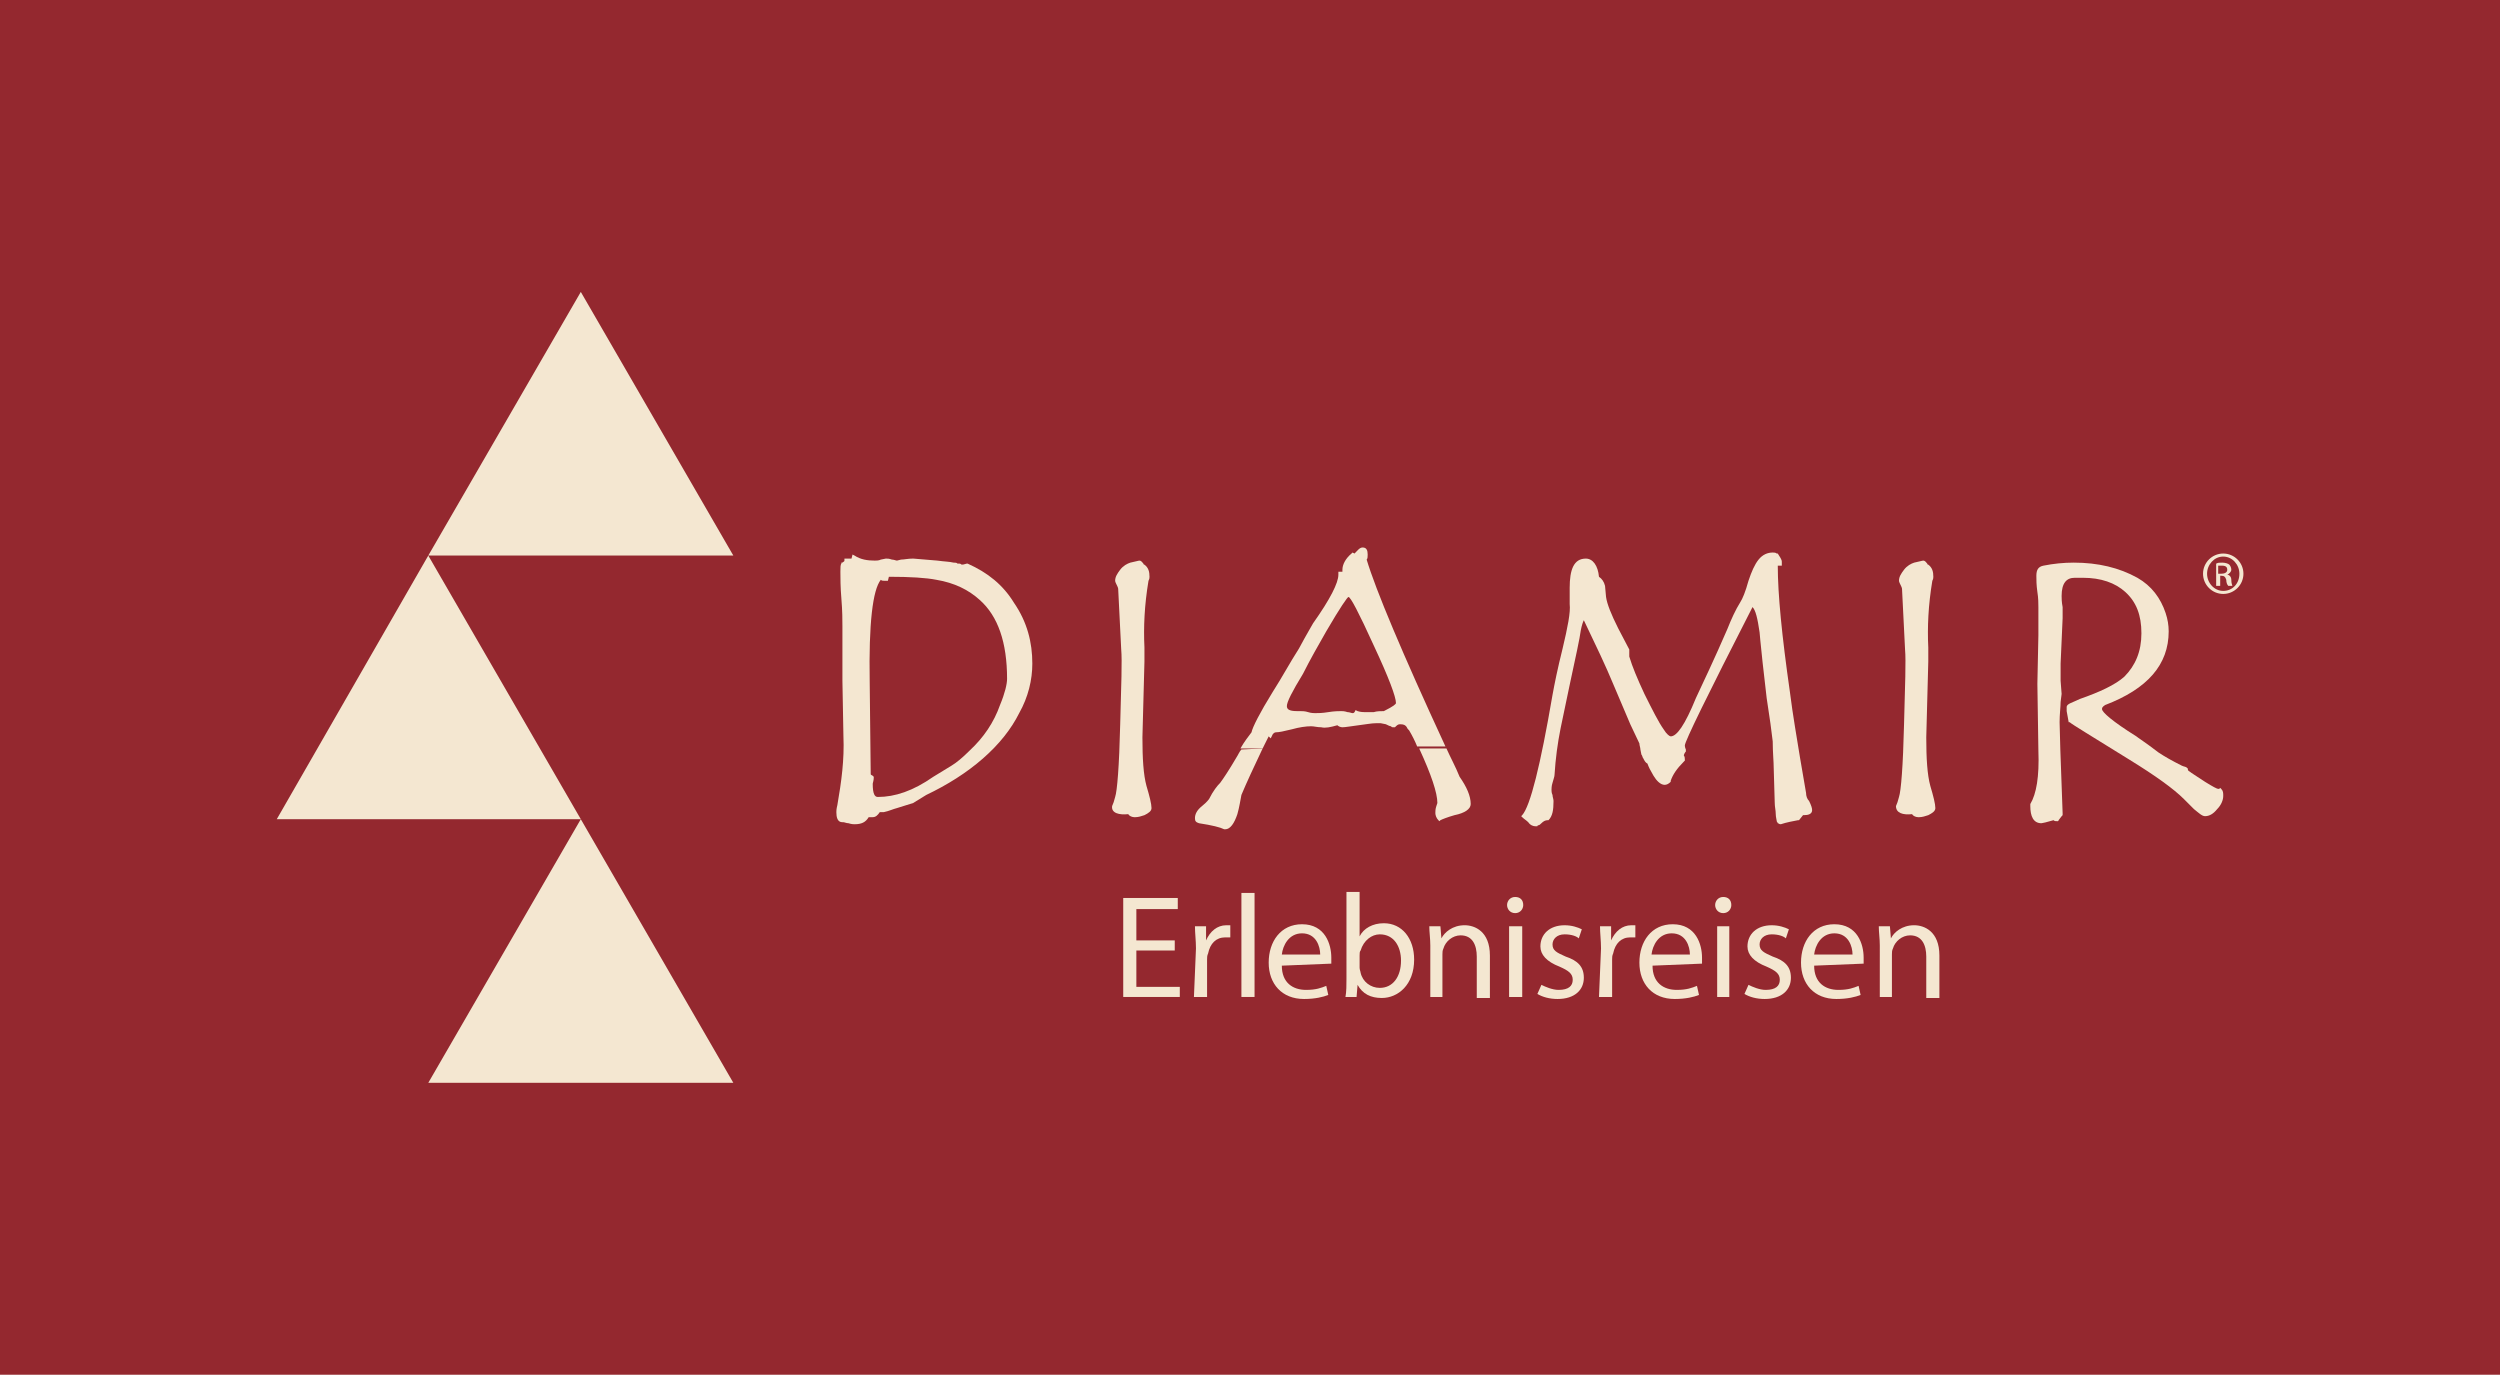
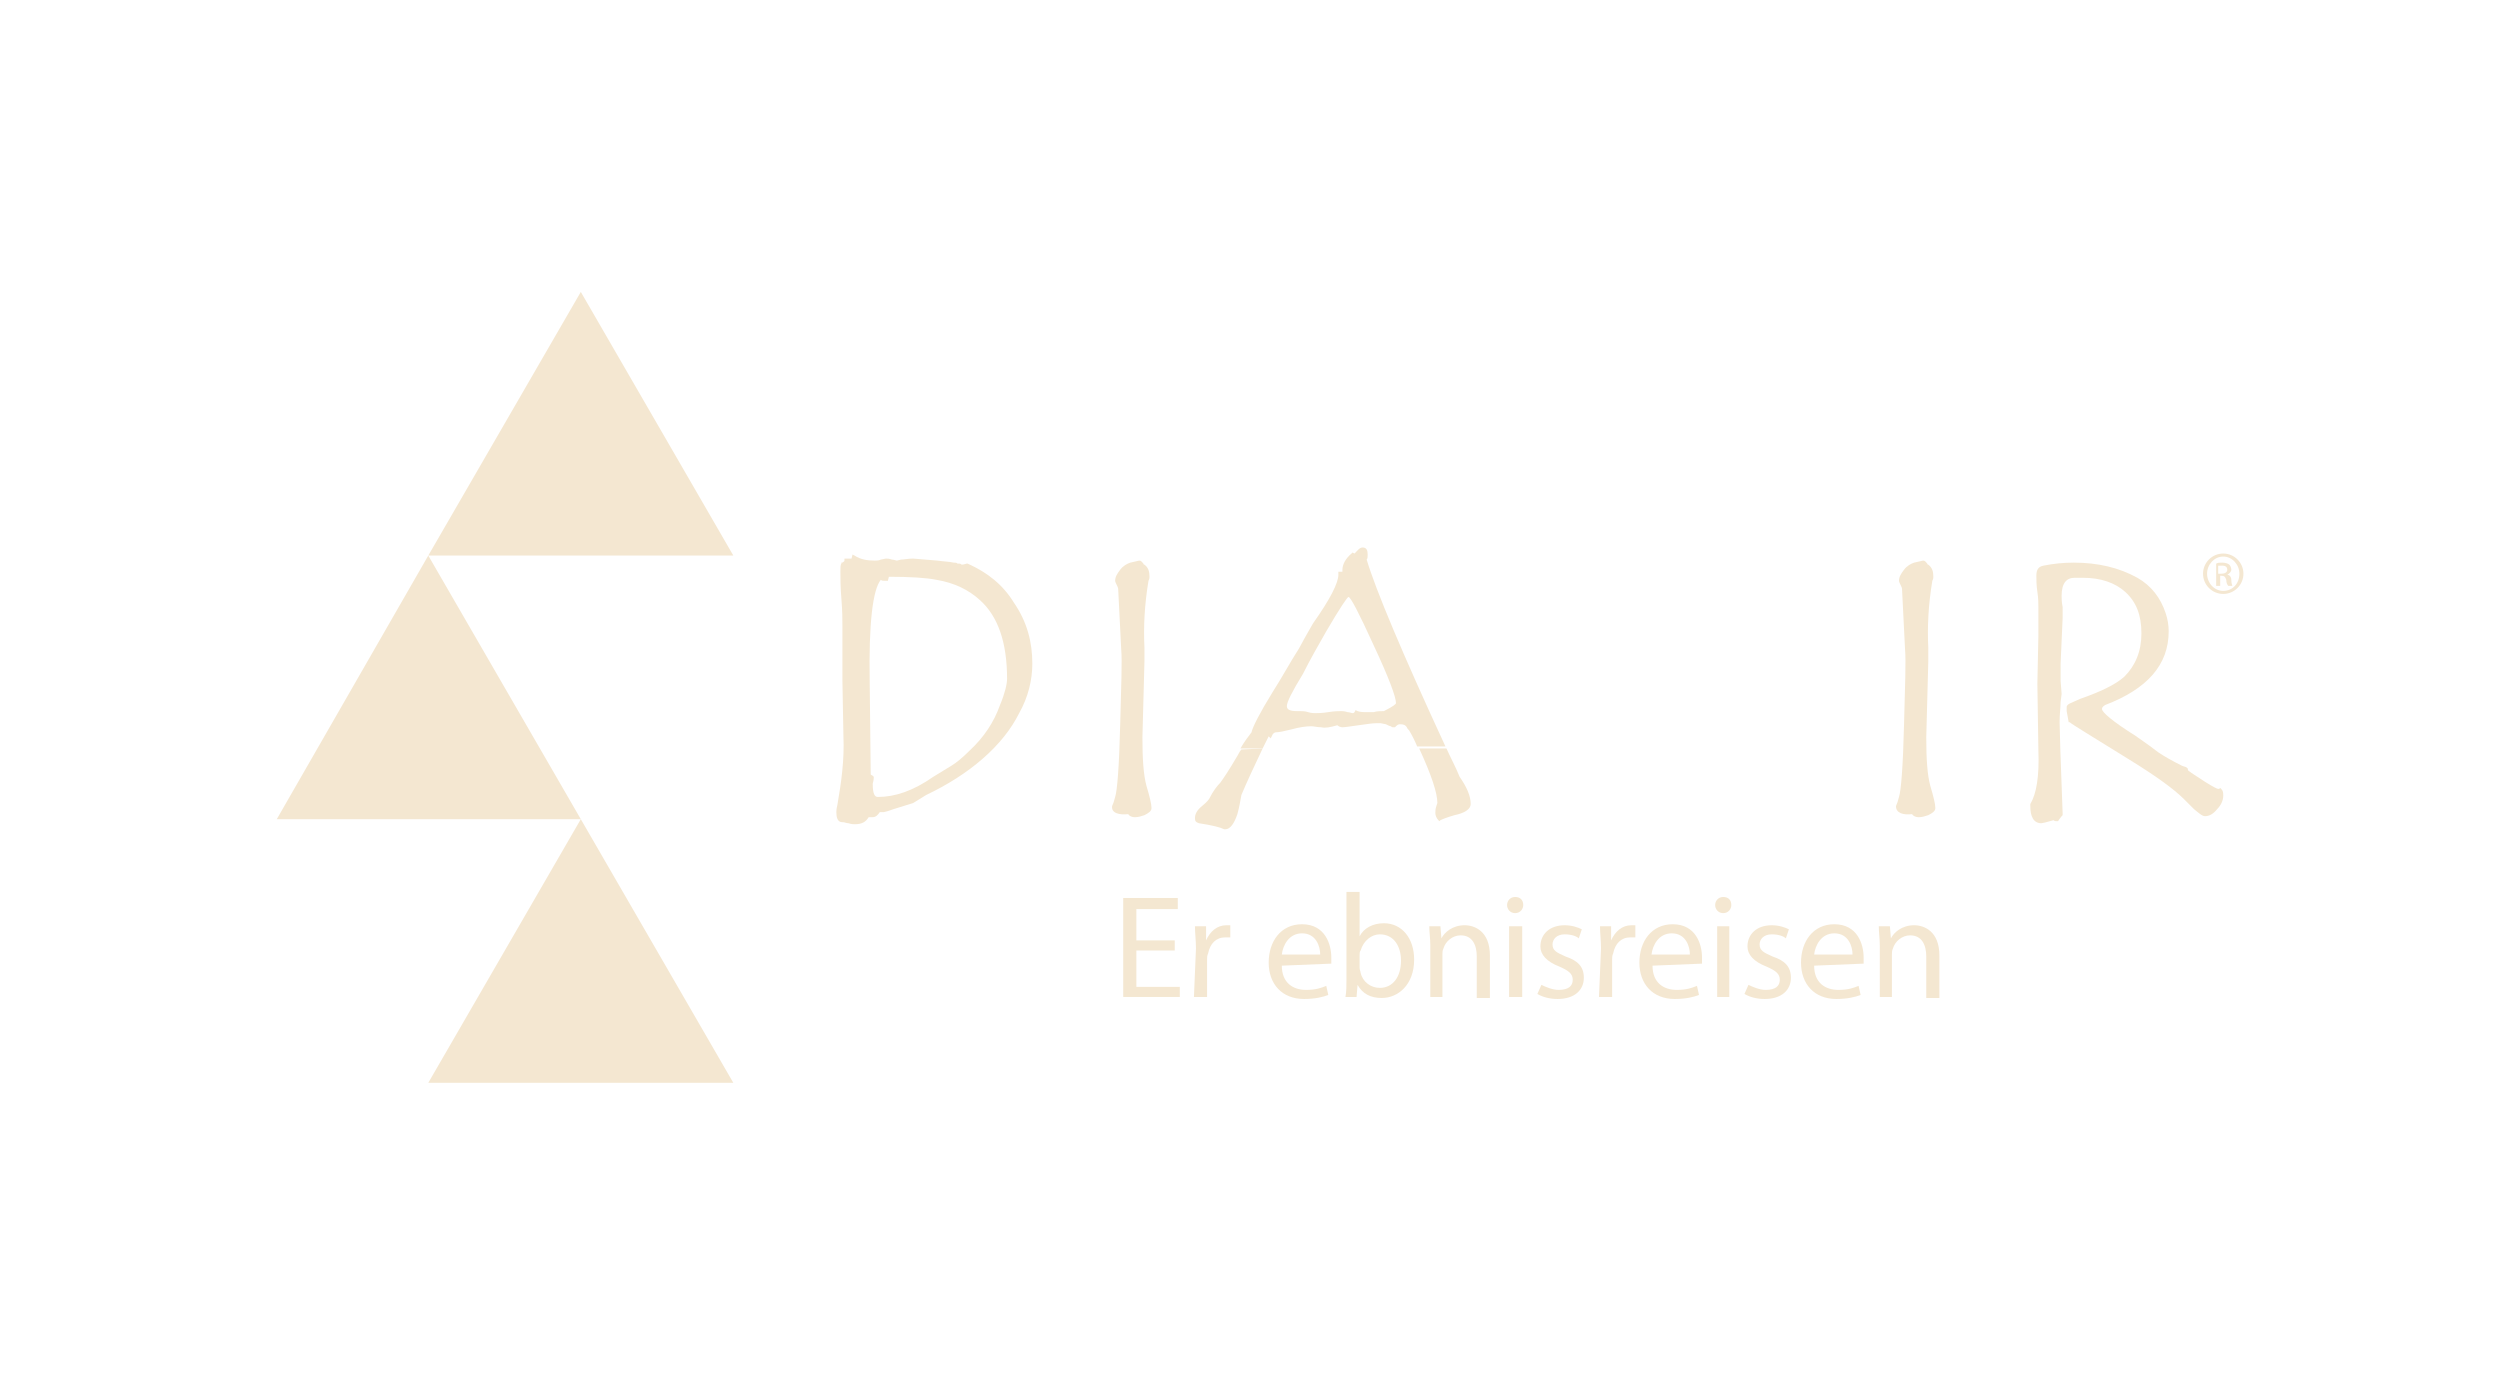
<svg xmlns="http://www.w3.org/2000/svg" version="1.1" id="Ebene_1" x="0px" y="0px" viewBox="0 0 247.5 136.1" style="enable-background:new 0 0 247.5 136.1;" xml:space="preserve">
  <style type="text/css">
	.st0{fill:#94282F;}
	.st1{fill:#F4E7D1;}
	.st2{fill-rule:evenodd;clip-rule:evenodd;fill:#F4E7D1;}
</style>
  <g>
-     <polygon class="st0" points="0,0 249.4,0 249.4,136.1 0,136.1 0,0  " />
    <polygon class="st1" points="72.6,55 42.4,55 57.5,28.9 72.6,55  " />
    <polygon class="st1" points="72.6,107.2 42.4,107.2 57.5,81.1 72.6,107.2  " />
    <polygon class="st1" points="57.5,81.1 27.4,81.1 42.4,55 57.5,81.1  " />
    <path class="st2" d="M102.2,65.7c0,1.6-0.4,3.3-1.3,4.9c-0.8,1.6-2,3.1-3.6,4.5c-1.6,1.4-3.5,2.6-5.6,3.6l-1.3,0.8l-1.6,0.5   c-0.4,0.1-0.8,0.3-1.3,0.4l-0.1,0c-0.1,0-0.2,0-0.3,0c-0.2,0.3-0.4,0.5-0.7,0.5h-0.4c-0.3,0.5-0.7,0.7-1.4,0.7   c-0.1,0-0.3,0-0.6-0.1c-0.2,0-0.4-0.1-0.5-0.1h-0.1c-0.5,0-0.6-0.5-0.6-1c0-0.1,0-0.3,0.1-0.7c0.4-2.3,0.7-4.5,0.6-6.8l-0.1-5.5   l0-5.4c0-0.6,0-1.5-0.1-2.7c-0.1-1.2-0.1-2.1-0.1-2.7c0-0.4,0-0.7,0.1-0.8l0-0.1l0.1,0c0.1-0.1,0.2-0.1,0.2-0.2l0-0.2h0.7l0.1-0.4   l0.2,0.1c0.6,0.4,1.3,0.5,2,0.5c0.2,0,0.4,0,0.6-0.1l0.5-0.1c0.2,0,0.3,0,0.6,0.1c0.2,0,0.4,0.1,0.5,0.1l0.4-0.1   c0.3,0,0.7-0.1,1.2-0.1c0.2,0,1,0.1,2.4,0.2c0.7,0.1,1.2,0.1,1.6,0.2c0.2,0,0.3,0,0.4,0.1c0.1,0,0.1,0,0.1,0c0,0,0,0,0.1,0   c0.1,0,0.2,0.1,0.2,0.1c0.1,0,0.2,0,0.5-0.1l0.1,0c2,0.9,3.5,2.1,4.6,3.9C101.7,61.6,102.2,63.6,102.2,65.7L102.2,65.7z M86.9,78.9   c1.7,0,3.5-0.6,5.5-2l1.8-1.1c0.5-0.3,1.1-0.8,1.8-1.5c1.4-1.3,2.4-2.8,3-4.5c0.5-1.2,0.7-2.1,0.7-2.6c0-3.6-0.9-6.2-2.7-7.8   c-1.1-1-2.5-1.7-4.3-2c-1-0.2-2.6-0.3-4.7-0.3l-0.1,0.4h-0.3c-0.2,0-0.3,0-0.4-0.1c-0.8,1-1.2,4.3-1.1,10.1l0.1,9.1   c0,0.1,0,0.1,0.2,0.2l0.1,0.1l0,0.1c0,0.3-0.1,0.5-0.1,0.6C86.4,78.6,86.6,78.9,86.9,78.9L86.9,78.9z" />
    <path class="st1" d="M110.1,79.8C110.1,79.8,110.1,79.8,110.1,79.8c0.1-0.2,0.2-0.5,0.3-0.9c0.2-0.6,0.4-3,0.5-7.2   c0.1-3.8,0.2-6.3,0.1-7.4l-0.3-6c0,0,0-0.1-0.1-0.3c-0.1-0.2-0.2-0.4-0.2-0.5c0-0.4,0.2-0.7,0.5-1.1c0.3-0.4,0.7-0.6,1-0.7   c0.5-0.1,0.8-0.2,0.9-0.2c0.2,0,0.3,0.2,0.4,0.3c0,0.1,0.1,0.1,0.1,0.1c0.4,0.3,0.5,0.7,0.5,1.2c0,0.1,0,0.2-0.1,0.4   c-0.4,2.4-0.5,4.6-0.4,6.6l0,1.4l-0.2,7.5c0,2.1,0.1,3.7,0.4,4.8c0.3,1,0.5,1.8,0.5,2.2c0,0.3-0.3,0.5-0.7,0.7   c-0.3,0.1-0.6,0.2-0.9,0.2h-0.1c-0.2,0-0.5-0.1-0.6-0.3C110.8,80.7,110,80.5,110.1,79.8L110.1,79.8L110.1,79.8L110.1,79.8z" />
    <path class="st2" d="M125,74.1c-0.9,1.9-1.6,3.4-2.1,4.6c-0.1,0.5-0.2,1.2-0.4,1.9c-0.3,0.9-0.7,1.5-1.2,1.5h-0.1   c-0.4-0.2-1.2-0.4-2.5-0.6c-0.3-0.1-0.4-0.2-0.4-0.5c0-0.4,0.2-0.8,0.7-1.2c0.5-0.4,0.7-0.7,0.7-0.7c0.4-0.8,0.8-1.3,1.1-1.6   c0.3-0.4,0.9-1.3,1.6-2.5c0.2-0.3,0.3-0.6,0.5-0.8L125,74.1L125,74.1z M143.2,74.1c0.4,0.9,0.9,1.8,1.3,2.8c0.7,1,1.1,1.9,1.1,2.7   c0,0.5-0.6,0.9-1.6,1.1c-0.7,0.2-1.2,0.4-1.4,0.5l-0.1,0.1l-0.1-0.1c-0.2-0.2-0.3-0.5-0.3-0.7c0-0.2,0-0.4,0.1-0.7l0.1-0.3   c0-1-0.6-2.8-1.8-5.4L143.2,74.1L143.2,74.1z" />
    <path class="st2" d="M122.8,74.1c0.4-0.7,0.8-1.2,1.1-1.6c0.1-0.5,0.8-1.9,2.1-4c0.9-1.4,1.7-2.9,2.6-4.3c0.8-1.5,1.3-2.3,1.4-2.5   c1.7-2.4,2.5-4,2.5-4.8v-0.3h0.2c0.1,0,0.2,0,0.2,0v-0.2c0-0.5,0.3-1.1,0.9-1.6l0.1-0.1l0.2,0.1c0.3-0.3,0.5-0.6,0.8-0.6   c0.4,0,0.5,0.3,0.5,0.7c0,0.2,0,0.4-0.1,0.5c0.9,3,3.5,9.2,7.8,18.5l-2.8,0c-0.2-0.5-0.5-1.1-0.8-1.6c0,0,0,0,0,0   c0,0-0.1-0.1-0.1-0.1c-0.1-0.1-0.1-0.2-0.2-0.3c-0.1-0.1-0.2-0.2-0.6-0.2c-0.2,0-0.3,0.1-0.5,0.3l0,0l-0.2,0c-0.1,0-0.1,0-0.2-0.1   c-0.1,0-0.3-0.1-0.5-0.2l-0.5-0.1h-0.5c-0.4,0-0.9,0.1-1.7,0.2c-0.8,0.1-1.3,0.2-1.6,0.2c-0.2,0-0.4-0.1-0.5-0.2   c-0.7,0.2-1.2,0.3-1.6,0.2c-0.4,0-0.7-0.1-1-0.1c-0.5,0-1.2,0.1-1.9,0.3c-0.8,0.2-1.3,0.3-1.6,0.3c-0.1,0-0.3,0.1-0.4,0.4l-0.1,0.2   l-0.2-0.2c-0.2,0.4-0.4,0.8-0.6,1.2L122.8,74.1L122.8,74.1z M138.2,69.6c0-0.6-0.7-2.5-2.2-5.7c-1.5-3.3-2.3-4.8-2.5-4.8   c-0.1,0-0.8,1-2.2,3.4c-0.8,1.4-1.6,2.8-2.3,4.2c-1.1,1.8-1.6,2.8-1.6,3.2c0,0.3,0.2,0.5,1,0.5l0.3,0c0.2,0,0.5,0,0.8,0.1   c0.3,0.1,0.6,0.1,0.7,0.1c0.3,0,0.7,0,1.3-0.1c0.6-0.1,1.1-0.1,1.3-0.1c0.1,0,0.3,0,0.6,0.1c0.2,0,0.4,0.1,0.5,0.1   c0.1,0,0.1,0,0.2-0.1l0.1-0.2l0.2,0.1c0.3,0.1,0.6,0.1,0.7,0.1l0.6,0c0.1,0,0.2,0,0.3,0c0.3-0.1,0.7-0.1,1-0.1   C138,69.9,138.2,69.7,138.2,69.6L138.2,69.6z" />
-     <path class="st1" d="M176,56c0,2.8,0.4,6.9,1.2,12.5c0.3,2.4,0.7,4.6,1,6.5l0.6,3.5c0,0.3,0.1,0.6,0.3,0.8c0.2,0.4,0.3,0.7,0.3,0.9   c0,0.4-0.4,0.5-0.8,0.5l-0.1,0l-0.4,0.5l-0.1,0c-0.5,0.1-1.1,0.2-1.7,0.4c-0.2,0-0.2-0.1-0.3-0.1c0-0.1-0.1-0.1-0.1-0.2   c0-0.1-0.1-0.4-0.1-0.7c0-0.4-0.1-0.7-0.1-1.1l-0.1-3.4c0-0.7-0.1-1.6-0.1-2.7c-0.1-0.9-0.3-2.4-0.6-4.3l-0.4-3.5   c-0.2-1.9-0.3-2.9-0.3-3c-0.2-1.4-0.4-2.2-0.7-2.5c-4.5,8.8-6.7,13.3-6.7,13.7c0,0,0,0.2,0.1,0.4l0,0.1l0,0.1   c-0.1,0.1-0.2,0.3-0.2,0.4c0.1,0.1,0.1,0.3,0.1,0.4v0.1l-0.1,0.1c-0.7,0.7-1.1,1.3-1.3,1.9l0,0.1c-0.2,0.2-0.4,0.3-0.6,0.3   c-0.4,0-0.8-0.4-1.1-0.9c-0.3-0.5-0.5-0.9-0.6-1.2c-0.2-0.1-0.3-0.3-0.4-0.5c-0.1-0.1-0.1-0.3-0.2-0.4l-0.1-0.5   c0-0.2-0.1-0.4-0.1-0.6l-0.9-1.9l-1.7-4c-0.7-1.7-1.7-3.8-2.9-6.3c-0.1,0.2-0.2,0.5-0.3,1c-0.1,0.8-0.5,2.6-1.1,5.4l-0.9,4.3   c-0.3,1.5-0.5,3-0.6,4.6c0,0.2-0.1,0.4-0.2,0.8c-0.1,0.3-0.1,0.6-0.1,0.7c0,0.1,0,0.3,0.1,0.5c0,0.2,0.1,0.4,0.1,0.6   c0,0.9-0.1,1.5-0.5,1.9l-0.1,0c-0.2,0-0.4,0.1-0.6,0.3c-0.1,0.1-0.2,0.2-0.3,0.2c0,0-0.1,0-0.1,0.1c0,0-0.1,0-0.1,0h-0.1   c-0.2,0-0.5-0.1-0.7-0.4c-0.2-0.2-0.4-0.3-0.6-0.5l-0.1-0.1l0.1-0.1c0.8-0.9,1.8-4.9,3-11.9c0.2-1.1,0.5-2.6,1-4.6   c0.5-2.1,0.8-3.6,0.7-4.4l0-1.6c0-1.8,0.4-2.9,1.6-2.9c0.7,0,1.2,0.7,1.3,1.8c0.3,0.2,0.5,0.5,0.6,0.9l0.1,1.1   c0.1,0.7,0.5,1.7,1.2,3.1l1.1,2.1v0.7c0.3,1,0.8,2.2,1.5,3.7c0.8,1.6,1.4,2.8,1.9,3.5c0.3,0.5,0.6,0.7,0.7,0.7   c0.6,0,1.4-1.1,2.5-3.8c0.7-1.5,1.8-3.8,3.1-6.8c0.4-1,0.8-1.9,1.3-2.7c0.2-0.3,0.5-1,0.8-2.1c0.3-0.9,0.6-1.6,1-2.1   c0.4-0.5,0.9-0.7,1.4-0.7c0.1,0,0.3,0,0.4,0.1l0.1,0c0.2,0.3,0.4,0.6,0.4,0.8V56L176,56z" />
    <path class="st1" d="M187.7,79.8C187.7,79.8,187.7,79.8,187.7,79.8c0.1-0.2,0.2-0.5,0.3-0.9c0.2-0.6,0.4-3,0.5-7.2   c0.1-3.8,0.2-6.3,0.1-7.4l-0.3-6c0,0,0-0.1-0.1-0.3c-0.1-0.2-0.2-0.4-0.2-0.5c0-0.4,0.2-0.7,0.5-1.1c0.3-0.4,0.7-0.6,1-0.7   c0.5-0.1,0.8-0.2,0.9-0.2c0.2,0,0.3,0.2,0.4,0.3c0,0.1,0.1,0.1,0.1,0.1c0.4,0.3,0.5,0.7,0.5,1.2c0,0.1,0,0.2-0.1,0.4   c-0.4,2.4-0.5,4.6-0.4,6.6l0,1.4l-0.2,7.5c0,2.1,0.1,3.7,0.4,4.8c0.3,1,0.5,1.8,0.5,2.2c0,0.3-0.3,0.5-0.7,0.7   c-0.3,0.1-0.6,0.2-0.9,0.2h-0.1c-0.2,0-0.5-0.1-0.6-0.3C188.4,80.7,187.7,80.5,187.7,79.8L187.7,79.8L187.7,79.8L187.7,79.8z" />
    <path class="st1" d="M203.7,81.3L203.7,81.3c-0.2,0-0.3,0-0.4-0.1c-0.7,0.2-1.1,0.3-1.2,0.3c-0.8,0-1.1-0.7-1.1-1.7v-0.2   c0.6-1,0.9-2.7,0.8-5.3l-0.1-6.6l0.1-4.8l0-2.8c0-0.3,0-0.9-0.1-1.5c-0.1-0.7-0.1-1.2-0.1-1.6c0-0.6,0.2-0.9,0.7-1   c1-0.2,2-0.3,3-0.3c2.4,0,4.5,0.5,6.3,1.5c1.4,0.8,2.3,2,2.8,3.5c0.2,0.6,0.3,1.2,0.3,1.8c0,3.3-2.1,5.7-6.3,7.3   c-0.3,0.2-0.3,0.3-0.3,0.4c0,0.3,1,1.2,3.4,2.7c0.1,0.1,0.9,0.6,2.2,1.6c0.6,0.4,1.3,0.8,2.3,1.3c0.2,0.1,0.4,0.1,0.5,0.2l0.1,0.1   v0.1c0,0,0,0.1,0.2,0.2c0.1,0.1,0.6,0.4,1.5,1c0.8,0.5,1.2,0.7,1.3,0.7c0.1,0,0.1,0,0.1,0l0.1-0.1l0.1,0.1c0.2,0.2,0.2,0.4,0.2,0.7   c0,0.4-0.2,0.9-0.6,1.3c-0.4,0.5-0.8,0.7-1.2,0.7c-0.3,0-0.6-0.3-1.1-0.7l-1-1c-1-1-2.8-2.3-5.4-3.9c-3.7-2.3-5.7-3.5-5.9-3.7   l-0.1,0l-0.2-1.1V70c0-0.2,0.2-0.3,0.4-0.4c0.2-0.1,0.5-0.2,0.9-0.4c2-0.7,3.5-1.4,4.4-2.2c1.1-1.1,1.7-2.5,1.7-4.3   c0-1.8-0.5-3.1-1.6-4.1c-1-0.9-2.4-1.4-4.2-1.4h-0.8c-0.8,0-1.3,0.5-1.3,1.8c0,0.2,0,0.6,0.1,1.1c0,0.5,0,0.8,0,1.1l-0.2,4.5   c0,0.4,0,0.9,0,1.7l0.1,1.3l-0.1,0.8c0,0.5-0.1,1.2-0.1,2c0,0.7,0.1,3.7,0.3,9l0,0.1l0,0.1c-0.2,0.2-0.3,0.4-0.4,0.5   c0,0.1-0.1,0.1-0.1,0.1C203.7,81.2,203.7,81.2,203.7,81.3L203.7,81.3L203.7,81.3z" />
    <polygon class="st1" points="116.3,93.1 112.5,93.1 112.5,90 116.6,90 116.6,88.9 111.2,88.9 111.2,98.7 116.8,98.7 116.8,97.7    112.5,97.7 112.5,94.1 116.3,94.1 116.3,93.1  " />
    <path class="st1" d="M118.2,98.7h1.3V95c0-0.2,0-0.4,0.1-0.6c0.2-1,0.8-1.6,1.7-1.6c0.2,0,0.3,0,0.5,0v-1.2c-0.1,0-0.2,0-0.4,0   c-0.9,0-1.6,0.6-2,1.5h0l0-1.4h-1.1c0,0.7,0.1,1.4,0.1,2.2L118.2,98.7L118.2,98.7z" />
-     <polygon class="st1" points="122.9,98.7 124.2,98.7 124.2,88.4 122.9,88.4 122.9,98.7  " />
    <path class="st2" d="M131.8,95.4c0-0.2,0-0.3,0-0.6c0-1.3-0.6-3.3-2.9-3.3c-2.1,0-3.3,1.7-3.3,3.8c0,2.1,1.3,3.6,3.5,3.6   c1.1,0,1.9-0.2,2.4-0.4l-0.2-0.9c-0.5,0.2-1,0.4-2,0.4c-1.3,0-2.4-0.7-2.4-2.4L131.8,95.4L131.8,95.4z M126.9,94.5   c0.1-0.9,0.7-2.1,2-2.1c1.4,0,1.8,1.3,1.8,2.1H126.9L126.9,94.5z" />
    <path class="st2" d="M133.3,96.9c0,0.6,0,1.3-0.1,1.8h1.1l0.1-1.2h0c0.5,0.9,1.3,1.3,2.4,1.3c1.6,0,3.2-1.3,3.2-3.8   c0-2.1-1.2-3.6-3-3.6c-1.1,0-2,0.5-2.4,1.3h0v-4.4h-1.3V96.9L133.3,96.9z M134.6,94.6c0-0.2,0-0.4,0.1-0.5c0.3-1,1.1-1.6,1.9-1.6   c1.4,0,2.1,1.2,2.1,2.6c0,1.6-0.8,2.7-2.1,2.7c-0.9,0-1.7-0.6-1.9-1.5c0-0.1-0.1-0.3-0.1-0.5V94.6L134.6,94.6z" />
    <path class="st1" d="M141.5,98.7h1.3v-4.2c0-0.2,0-0.4,0.1-0.6c0.2-0.7,0.9-1.3,1.7-1.3c1.2,0,1.6,1,1.6,2.1v4.1h1.3v-4.2   c0-2.4-1.5-3-2.5-3c-1.2,0-2,0.7-2.3,1.3h0l-0.1-1.2h-1.1c0,0.6,0.1,1.2,0.1,1.9V98.7L141.5,98.7z" />
    <path class="st2" d="M150.7,98.7v-7h-1.3v7H150.7L150.7,98.7z M150,90.4c0.5,0,0.8-0.4,0.8-0.8c0-0.5-0.3-0.8-0.8-0.8   c-0.5,0-0.8,0.4-0.8,0.8C149.2,90,149.5,90.4,150,90.4L150,90.4L150,90.4z" />
    <path class="st1" d="M152.2,98.4c0.5,0.3,1.2,0.5,2,0.5c1.7,0,2.6-0.9,2.6-2.1c0-1.1-0.6-1.7-1.8-2.1c-0.9-0.4-1.3-0.6-1.3-1.2   c0-0.5,0.4-1,1.2-1c0.7,0,1.2,0.2,1.4,0.4l0.3-0.9c-0.4-0.2-1-0.4-1.7-0.4c-1.5,0-2.4,0.9-2.4,2.1c0,0.8,0.6,1.5,1.9,2   c0.9,0.4,1.3,0.7,1.3,1.3c0,0.6-0.4,1-1.4,1c-0.6,0-1.3-0.3-1.7-0.5L152.2,98.4L152.2,98.4z" />
    <path class="st1" d="M158.3,98.7h1.3V95c0-0.2,0-0.4,0.1-0.6c0.2-1,0.8-1.6,1.7-1.6c0.2,0,0.3,0,0.5,0v-1.2c-0.1,0-0.2,0-0.4,0   c-0.9,0-1.6,0.6-2,1.5h0l0-1.4h-1.1c0,0.7,0.1,1.4,0.1,2.2L158.3,98.7L158.3,98.7z" />
    <path class="st2" d="M168.5,95.4c0-0.2,0-0.3,0-0.6c0-1.3-0.6-3.3-2.9-3.3c-2.1,0-3.3,1.7-3.3,3.8c0,2.1,1.3,3.6,3.5,3.6   c1.1,0,1.9-0.2,2.4-0.4l-0.2-0.9c-0.5,0.2-1,0.4-2,0.4c-1.3,0-2.4-0.7-2.4-2.4L168.5,95.4L168.5,95.4z M163.5,94.5   c0.1-0.9,0.7-2.1,2-2.1c1.4,0,1.8,1.3,1.8,2.1H163.5L163.5,94.5z" />
    <path class="st2" d="M171.2,98.7v-7H170v7H171.2L171.2,98.7z M170.6,90.4c0.5,0,0.8-0.4,0.8-0.8c0-0.5-0.3-0.8-0.8-0.8   c-0.5,0-0.8,0.4-0.8,0.8C169.8,90,170.1,90.4,170.6,90.4L170.6,90.4L170.6,90.4z" />
    <path class="st1" d="M172.7,98.4c0.5,0.3,1.2,0.5,2,0.5c1.7,0,2.6-0.9,2.6-2.1c0-1.1-0.6-1.7-1.8-2.1c-0.9-0.4-1.3-0.6-1.3-1.2   c0-0.5,0.4-1,1.2-1c0.7,0,1.2,0.2,1.4,0.4l0.3-0.9c-0.4-0.2-1-0.4-1.7-0.4c-1.5,0-2.4,0.9-2.4,2.1c0,0.8,0.6,1.5,1.9,2   c0.9,0.4,1.3,0.7,1.3,1.3c0,0.6-0.4,1-1.4,1c-0.6,0-1.3-0.3-1.7-0.5L172.7,98.4L172.7,98.4z" />
    <path class="st2" d="M184.5,95.4c0-0.2,0-0.3,0-0.6c0-1.3-0.6-3.3-2.9-3.3c-2.1,0-3.3,1.7-3.3,3.8c0,2.1,1.3,3.6,3.5,3.6   c1.1,0,1.9-0.2,2.4-0.4l-0.2-0.9c-0.5,0.2-1,0.4-2,0.4c-1.3,0-2.4-0.7-2.4-2.4L184.5,95.4L184.5,95.4z M179.6,94.5   c0.1-0.9,0.7-2.1,2-2.1c1.4,0,1.8,1.3,1.8,2.1H179.6L179.6,94.5z" />
    <path class="st1" d="M186,98.7h1.3v-4.2c0-0.2,0-0.4,0.1-0.6c0.2-0.7,0.9-1.3,1.7-1.3c1.2,0,1.6,1,1.6,2.1v4.1h1.3v-4.2   c0-2.4-1.5-3-2.5-3c-1.2,0-2,0.7-2.3,1.3h0l-0.1-1.2H186c0,0.6,0.1,1.2,0.1,1.9V98.7L186,98.7z" />
    <path class="st2" d="M220.1,54.8c-1.1,0-2,0.9-2,2c0,1.1,0.9,2,2,2c1.1,0,2-0.9,2-2C222.1,55.7,221.2,54.8,220.1,54.8L220.1,54.8   L220.1,54.8z M220.1,55.1c0.9,0,1.6,0.8,1.6,1.7c0,1-0.7,1.7-1.6,1.7c-0.9,0-1.6-0.8-1.6-1.7C218.5,55.9,219.2,55.1,220.1,55.1   L220.1,55.1L220.1,55.1z M219.7,57h0.2c0.3,0,0.4,0.1,0.5,0.4c0,0.3,0.1,0.5,0.2,0.6h0.4c0-0.1-0.1-0.2-0.1-0.6   c0-0.3-0.2-0.5-0.4-0.5v0c0.2-0.1,0.4-0.3,0.4-0.5c0-0.2-0.1-0.4-0.2-0.5c-0.1-0.1-0.4-0.2-0.7-0.2c-0.3,0-0.4,0-0.6,0.1V58h0.4V57   L219.7,57z M219.7,56c0.1,0,0.1,0,0.3,0c0.4,0,0.5,0.2,0.5,0.4c0,0.3-0.3,0.4-0.6,0.4h-0.3V56L219.7,56z" />
  </g>
</svg>